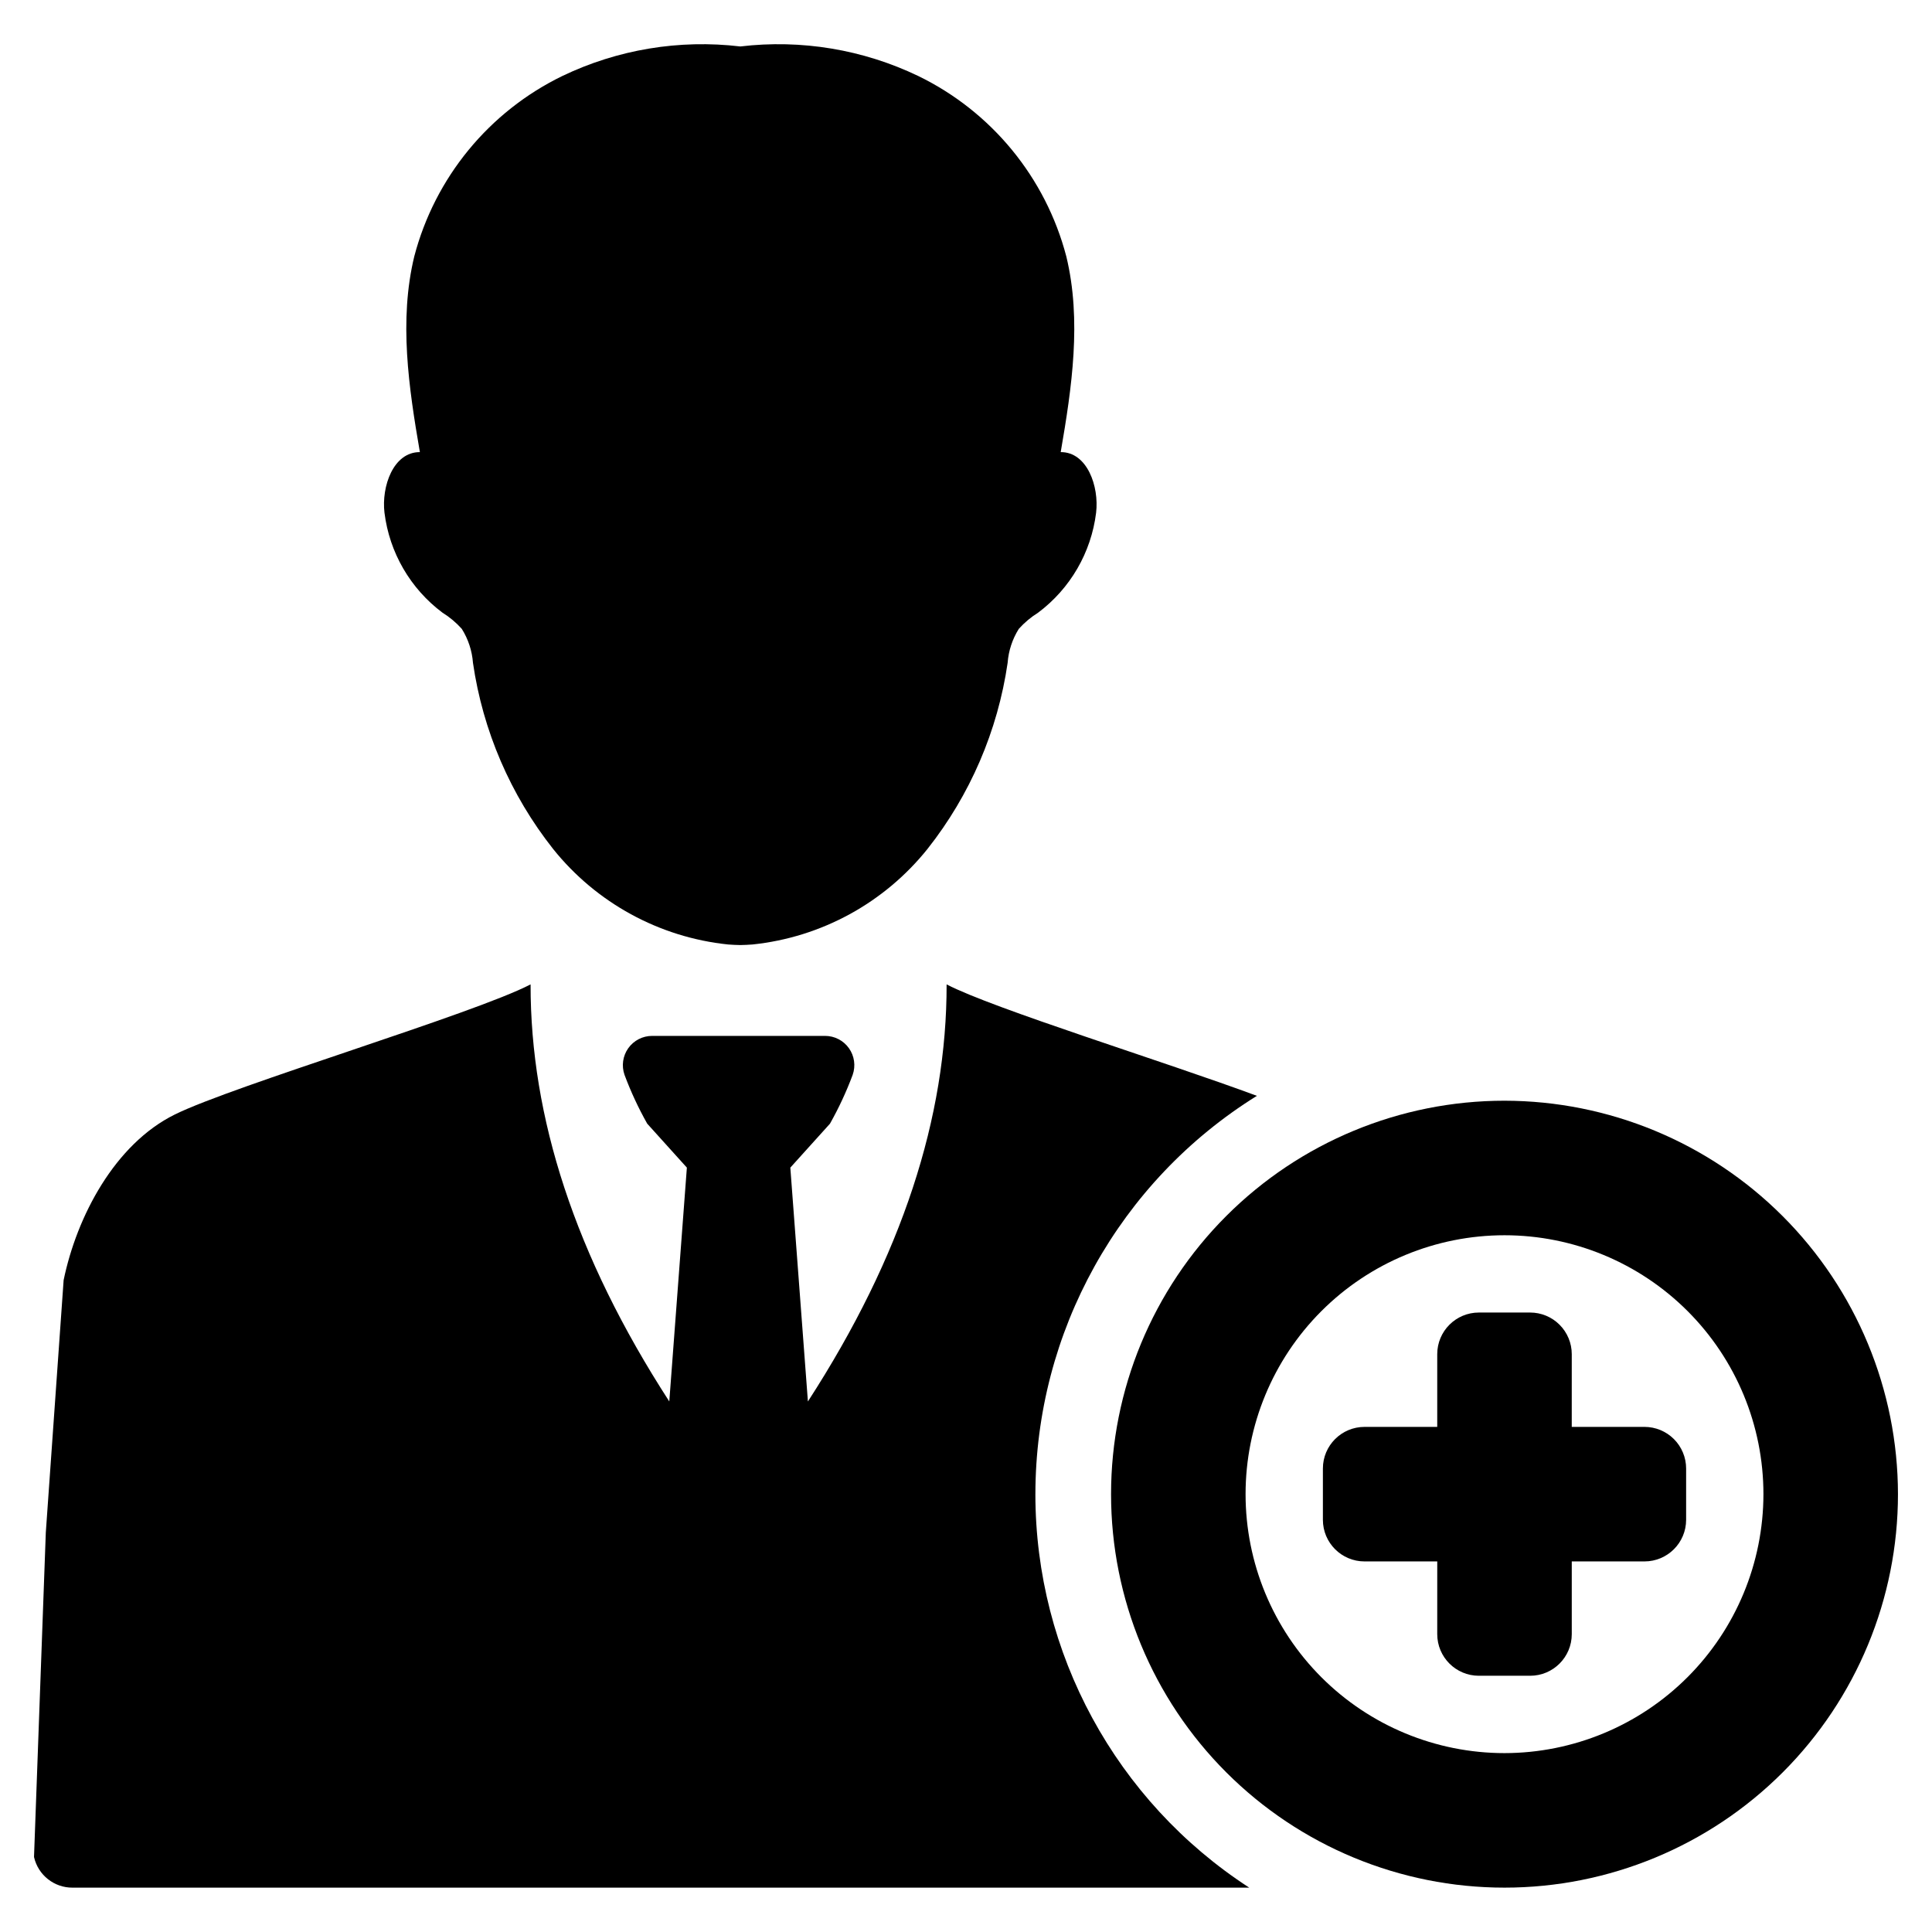
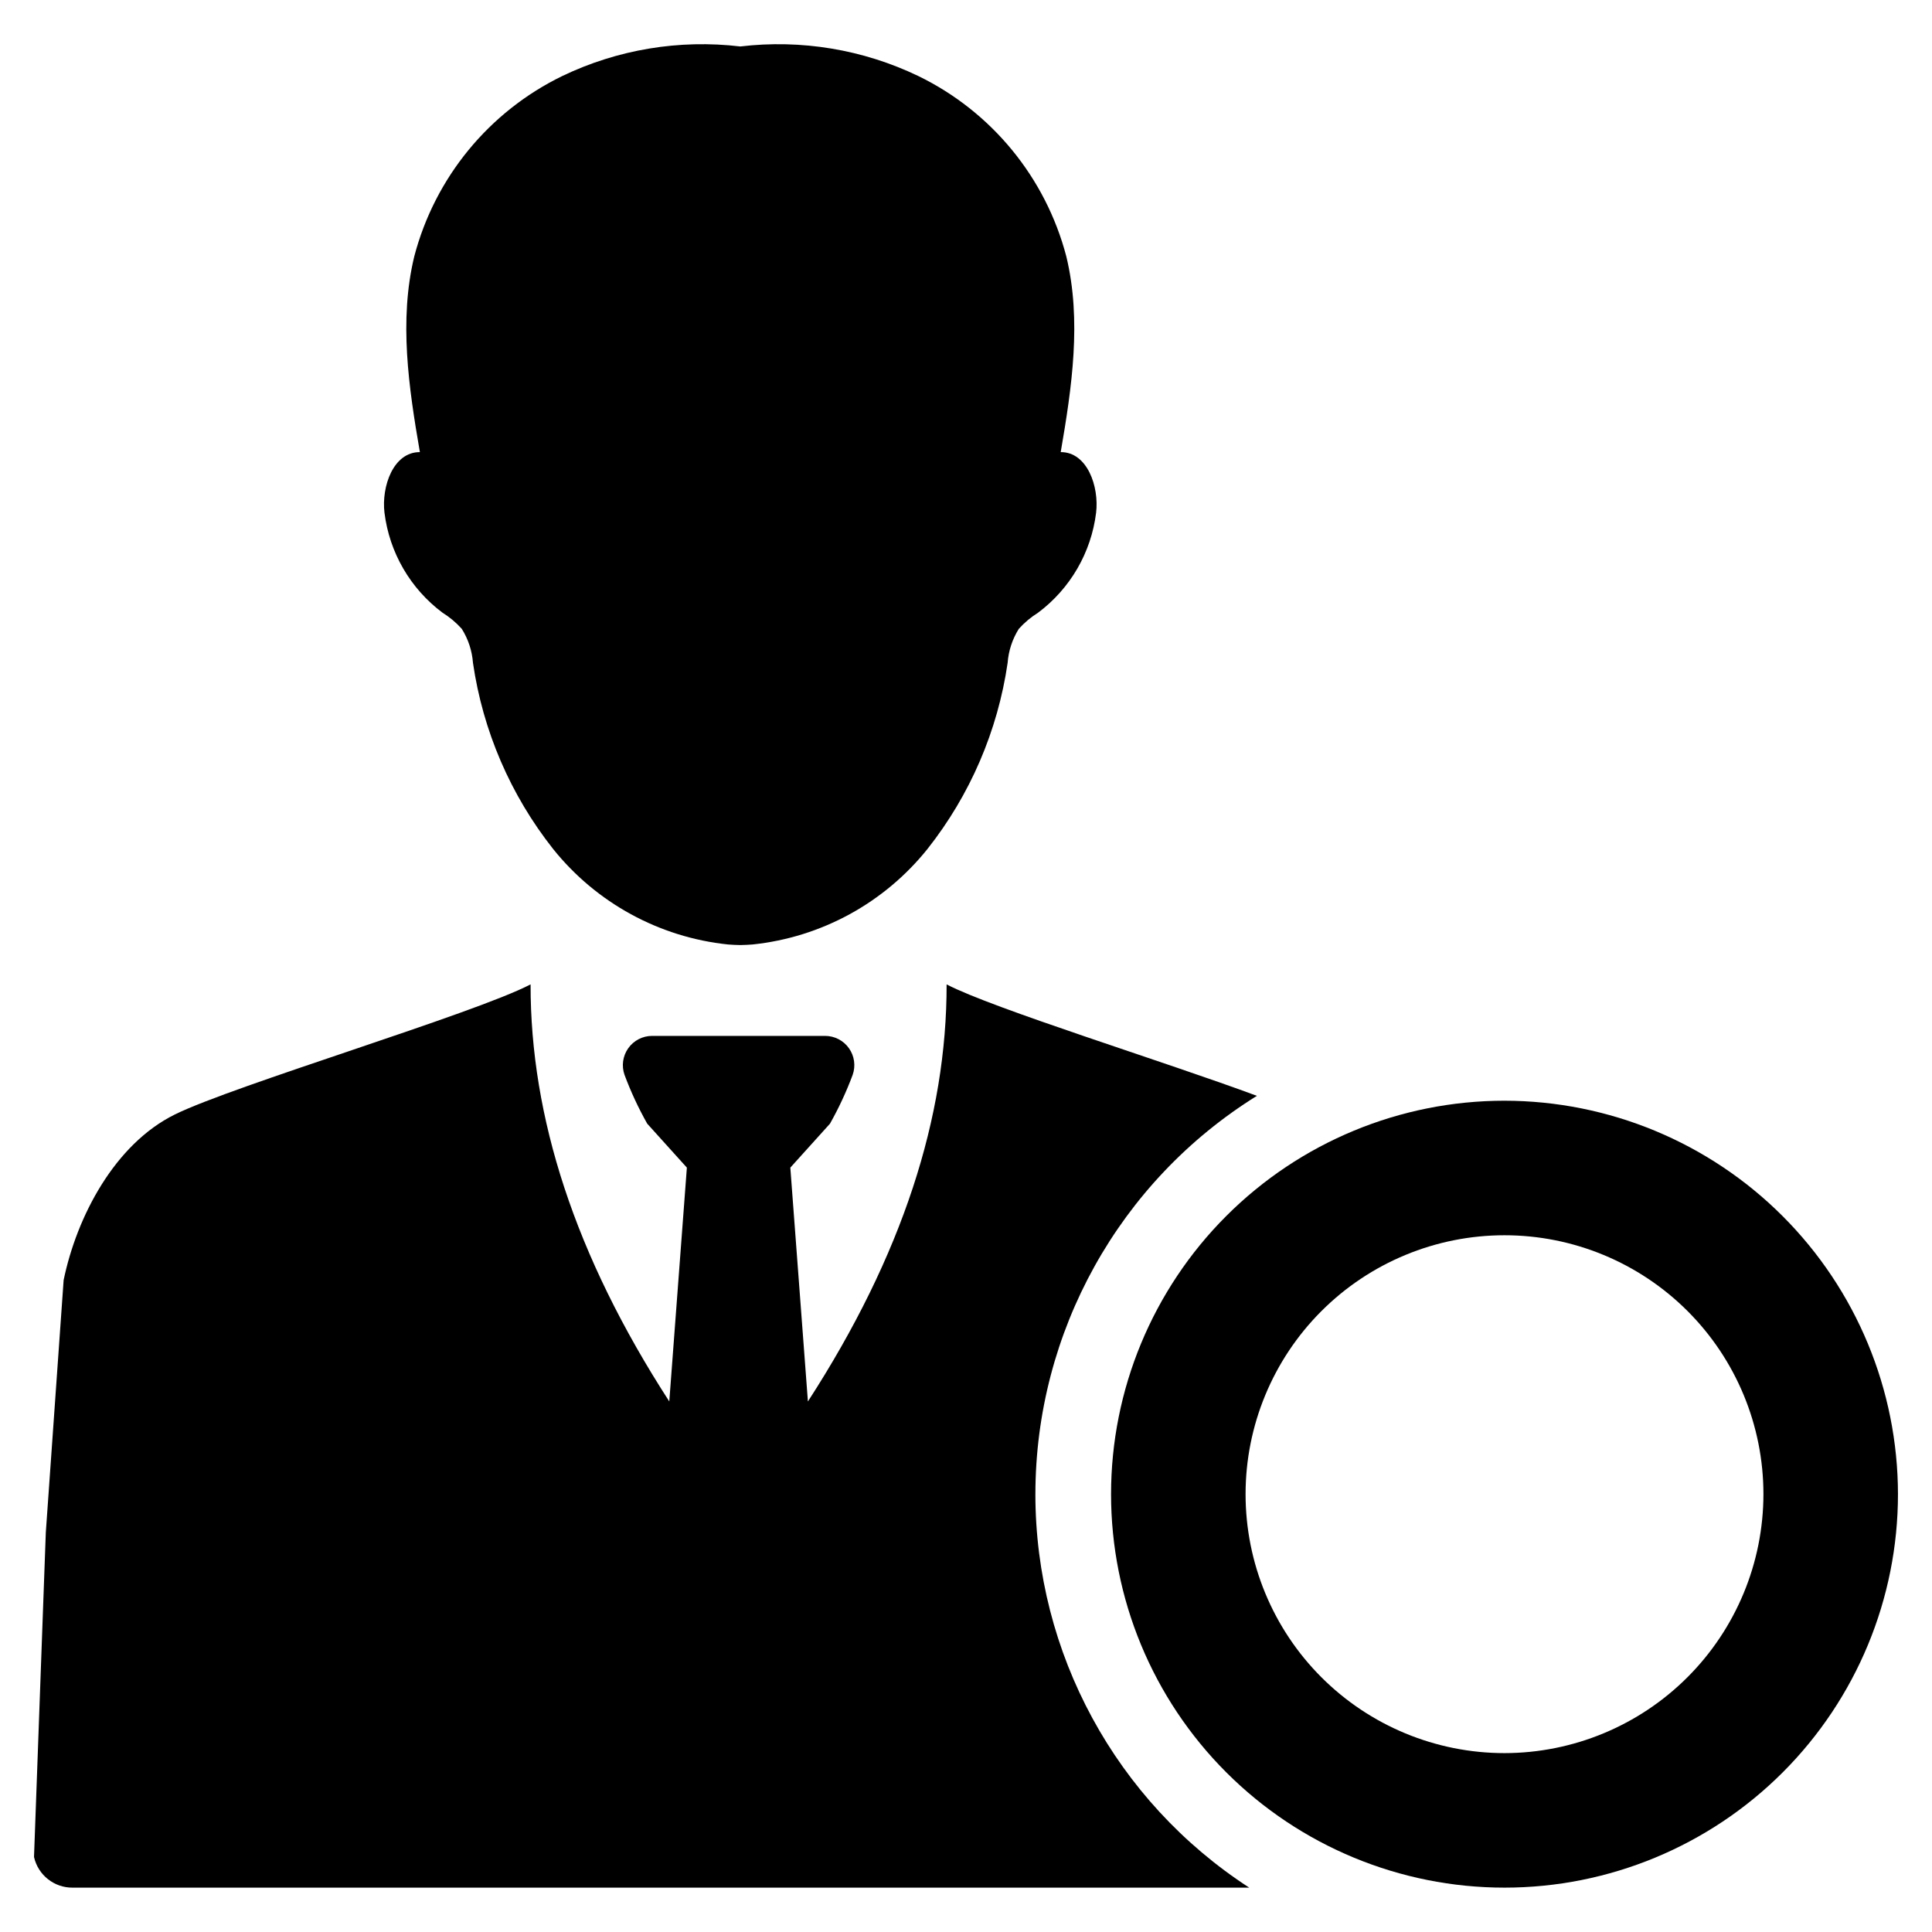
<svg xmlns="http://www.w3.org/2000/svg" fill="#000000" width="800px" height="800px" version="1.1" viewBox="144 144 512 512">
  <g>
-     <path d="m579.8 522.14h-19.27l0.004-19.27c0-2.926-1.164-5.731-3.234-7.801-2.066-2.07-4.875-3.234-7.801-3.234h-13.582c-6.094 0-11.035 4.941-11.035 11.035v19.27h-19.266c-6.098 0-11.035 4.941-11.035 11.035v13.582c0 6.094 4.938 11.035 11.035 11.035h19.27l-0.004 19.266c0 6.098 4.941 11.035 11.035 11.035h13.582c6.094 0 11.035-4.938 11.035-11.035v-19.27h19.27l-0.004 0.004c6.098 0 11.039-4.941 11.039-11.035v-13.582c0-2.926-1.164-5.734-3.234-7.801-2.07-2.07-4.875-3.234-7.805-3.234z" />
    <path d="m542.71 435.7c-27.656 0-54.176 10.988-73.73 30.543-19.555 19.551-30.539 46.074-30.539 73.727 0 27.656 10.984 54.176 30.539 73.73 19.555 19.555 46.074 30.543 73.73 30.543 27.652 0 54.176-10.988 73.727-30.543 19.555-19.555 30.543-46.074 30.543-73.73-0.031-27.645-11.027-54.145-30.574-73.695-19.551-19.547-46.051-30.543-73.695-30.574zm0 172.89v0.004c-18.199 0-35.652-7.231-48.523-20.098-12.867-12.871-20.098-30.324-20.098-48.523 0-18.195 7.231-35.652 20.098-48.52 12.871-12.867 30.324-20.098 48.523-20.098 18.199 0 35.652 7.231 48.52 20.098 12.867 12.867 20.098 30.324 20.098 48.52-0.02 18.195-7.258 35.637-20.121 48.5-12.863 12.863-30.305 20.102-48.496 20.121z" />
    <path d="m418.39 539.97c0.02-42.965 22.211-82.875 58.699-105.56-24.312-9.035-69.992-23.145-82.227-29.535 0.043 35.125-11.684 71.793-36.758 110.53l-4.66-61.969 10.508-11.648v-0.004c2.34-4.148 4.352-8.477 6.016-12.941 0.832-2.371 0.465-5-0.988-7.051-1.457-2.055-3.816-3.269-6.328-3.269h-45.832c-2.512 0-4.871 1.215-6.328 3.269-1.453 2.051-1.82 4.68-0.988 7.051 1.664 4.465 3.676 8.793 6.016 12.941l10.508 11.648-4.66 61.969c-25.07-38.734-36.801-75.402-36.758-110.53-14.82 7.746-78.719 26.801-94.262 34.473-15.945 7.871-26 27.043-29.484 43.906l-4.723 66.875-3.125 85.965c-0.004 0.023 0 0.047 0.008 0.07 1.086 4.762 5.34 8.125 10.223 8.086h311.82-0.004c-35.332-22.918-56.66-62.16-56.676-104.27z" />
    <path d="m261.26 306.36c1.902 1.184 3.625 2.629 5.117 4.293 1.707 2.715 2.727 5.809 2.965 9.004 2.617 18.02 9.941 35.027 21.227 49.312 11.449 14.305 28.152 23.43 46.379 25.328 1.078 0.094 2.16 0.125 3.242 0.152 1.078-0.027 2.156-0.059 3.238-0.152 18.223-1.898 34.926-11.023 46.375-25.328 11.289-14.285 18.609-31.293 21.23-49.312 0.238-3.195 1.254-6.289 2.961-9.004 1.496-1.664 3.219-3.109 5.121-4.293 8.508-6.367 14.059-15.926 15.363-26.473 0.832-6.973-2.348-16.105-9.379-16.074 2.961-17.156 5.586-34.93 1.48-51.871-5.473-20.891-19.797-38.348-39.215-47.793-14.66-7.039-31.023-9.758-47.176-7.836-16.152-1.922-32.52 0.797-47.18 7.836-19.422 9.445-33.746 26.902-39.219 47.793-4.102 16.941-1.48 34.719 1.484 51.871-7.039-0.031-10.215 9.102-9.383 16.074h0.004c1.305 10.547 6.856 20.109 15.363 26.473z" />
  </g>
</svg>